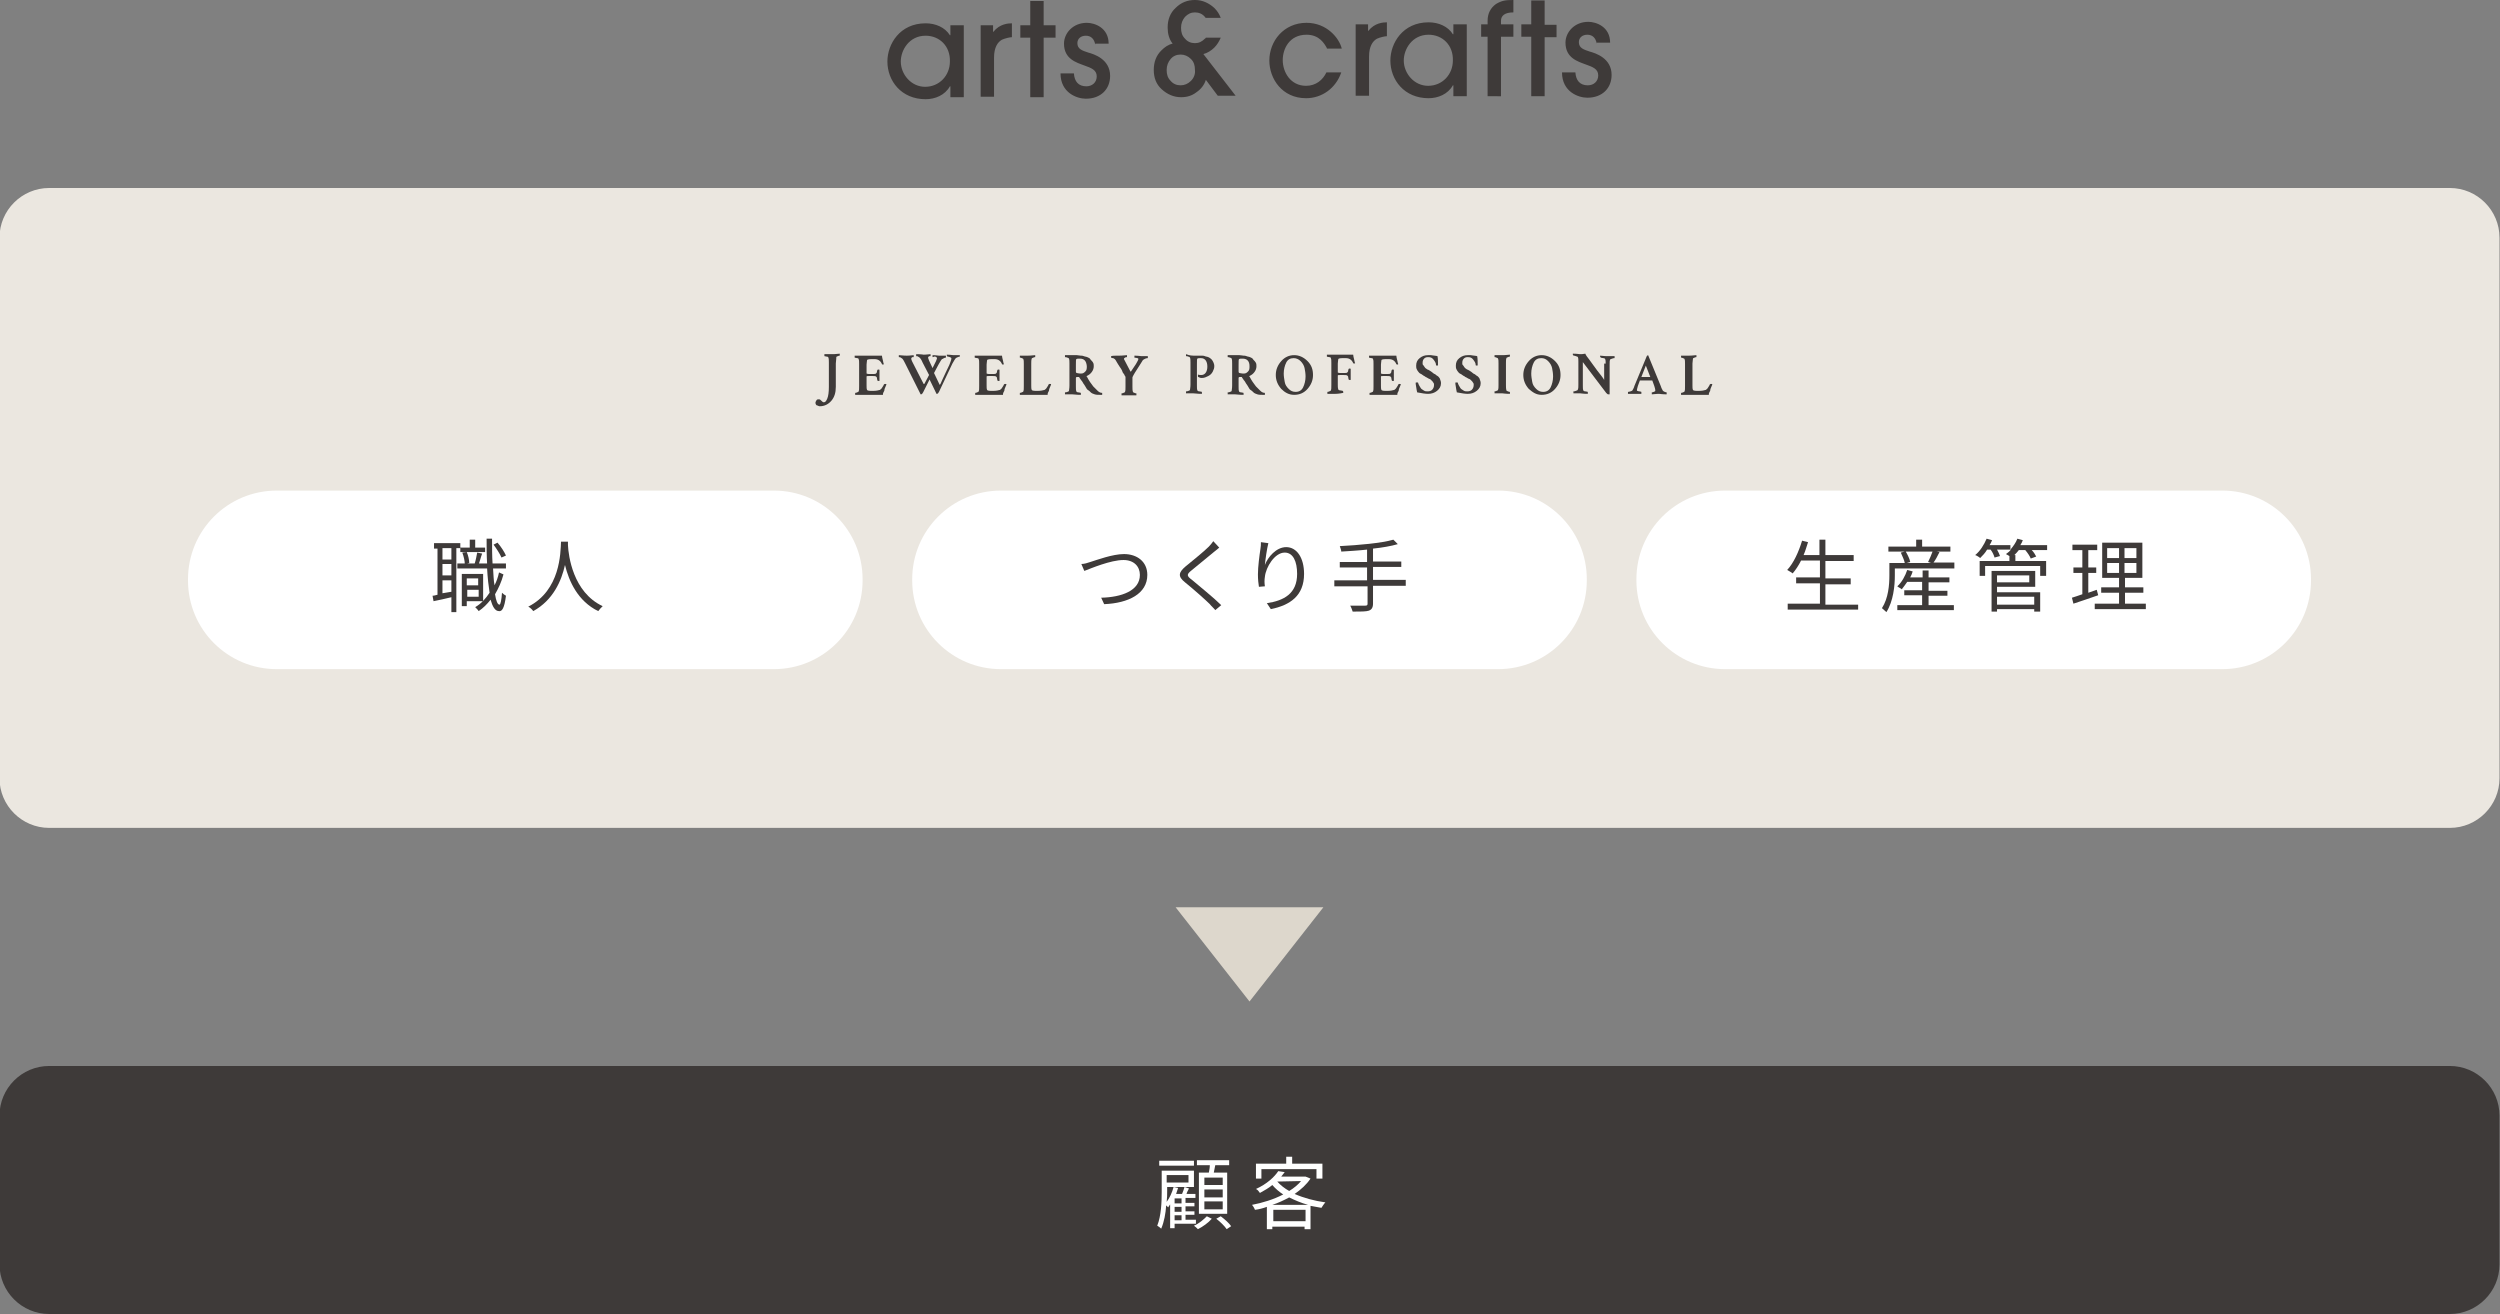
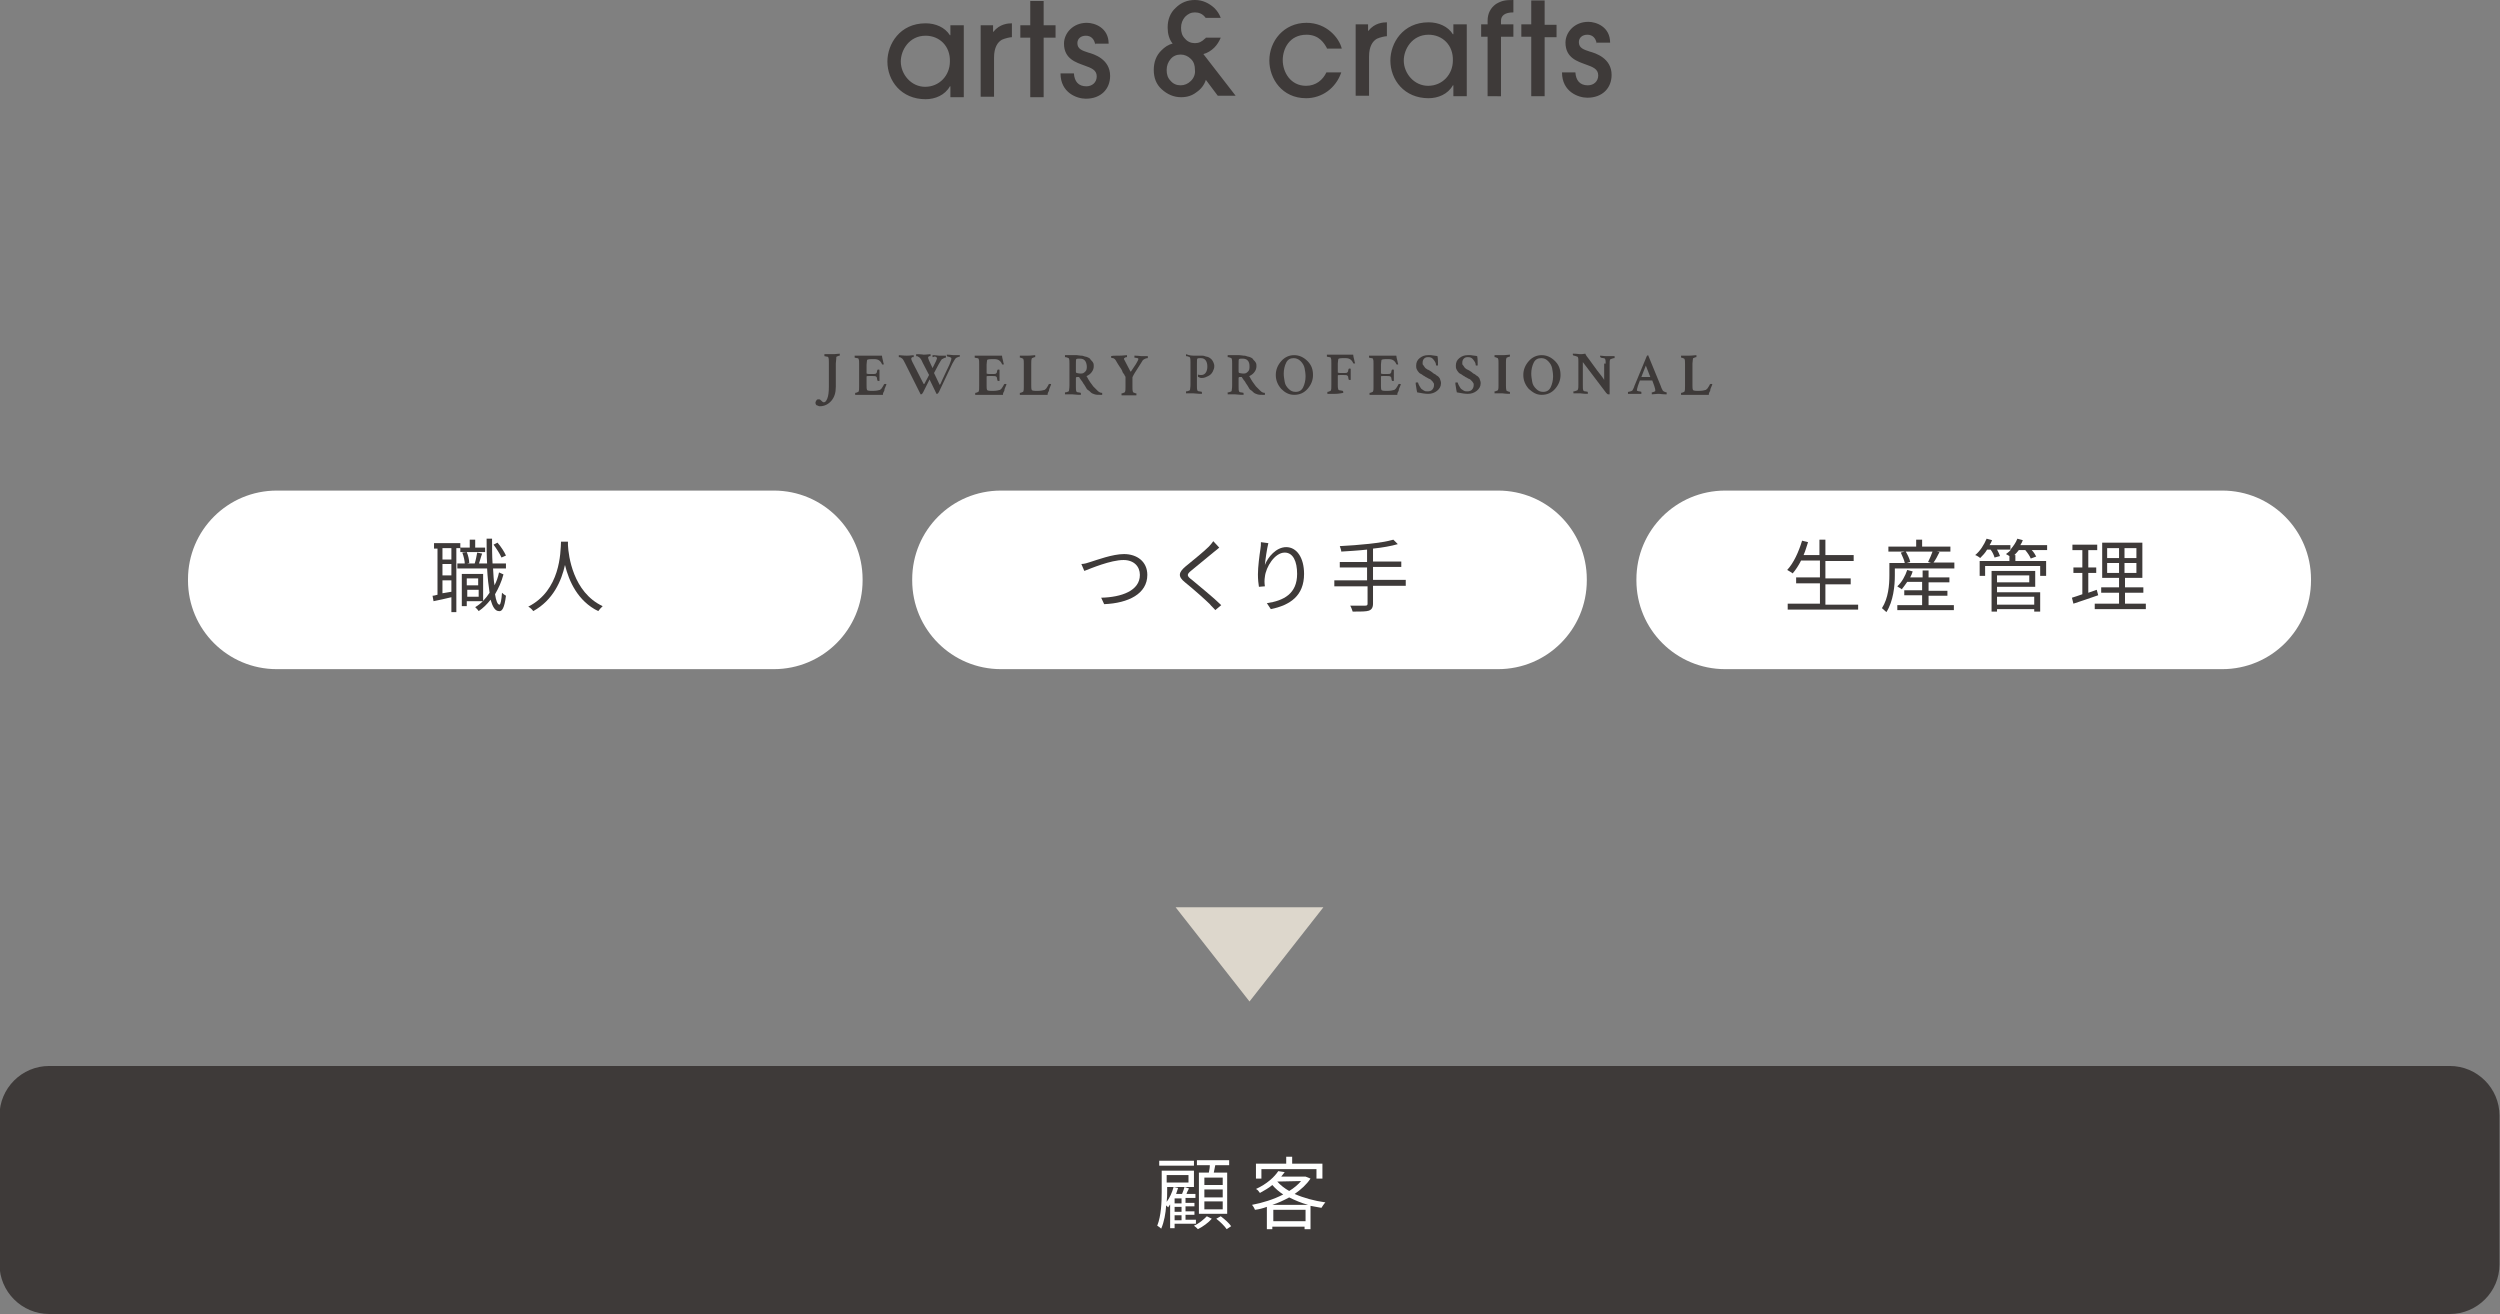
<svg xmlns="http://www.w3.org/2000/svg" version="1.1" id="レイヤー_1" x="0px" y="0px" width="504px" height="265px" viewBox="0 0 504 265" style="enable-background:new 0 0 504 265;" xml:space="preserve">
  <rect x="0" y="0" width="504" height="265" fill="#808080" stroke="none" />
  <style type="text/css">
	.st0{fill:#3E3A39;}
	.st1{fill:#FFFFFF;}
	.st2{fill:#DDD7CC;}
	.st3{fill:#EBE7E0;}
</style>
  <path class="st0" d="M493.9,264.9H9.9c-5.5,0-10-4.5-10-10v-30c0-5.5,4.5-10,10-10h484c5.5,0,10,4.5,10,10v30  C503.9,260.4,499.4,264.9,493.9,264.9z" />
  <g>
    <g>
      <path class="st1" d="M236.8,246.8v0.8h-0.9v-4.8c-0.1,0.2-0.3,0.4-0.4,0.6c-0.1-0.1-0.3-0.3-0.4-0.4c-0.1,1.6-0.4,3.3-1,4.7    c-0.2-0.2-0.6-0.5-0.8-0.6c0.8-2,0.9-4.8,0.9-6.8V236h6.5v3.3h-5.4v0.8c0,0.7,0,1.4-0.1,2.2c0.6-0.8,1.1-1.9,1.4-3l0.9,0.2    c-0.1,0.4-0.3,0.8-0.4,1.2h1.2c0.2-0.5,0.4-1,0.5-1.4l0.9,0.3c-0.2,0.4-0.4,0.7-0.5,1.1h1.8v0.8H239v1h1.8v0.7H239v1h1.8v0.7H239    v1h2.1v0.8H236.8z M240.7,235h-7v-1h7V235z M235.2,236.9v1.5h4.4v-1.5H235.2z M238.2,241.6h-1.4v1h1.4V241.6z M238.2,243.3h-1.4v1    h1.4V243.3z M238.2,245h-1.4v1h1.4V245z M244.3,245.7c-0.7,0.8-1.8,1.6-2.8,2.1c-0.2-0.2-0.5-0.5-0.8-0.7c1-0.4,2-1.3,2.6-1.9    L244.3,245.7z M243.7,236.4c0.1-0.5,0.2-1,0.2-1.5h-2.6v-1h6.5v1h-2.8c-0.1,0.5-0.2,1-0.3,1.5h2.7v8.3h-5.7v-8.3H243.7z     M246.5,237.4h-3.7v1.5h3.7V237.4z M246.5,239.8h-3.7v1.6h3.7V239.8z M246.5,242.2h-3.7v1.6h3.7V242.2z M246.1,245.2    c0.8,0.6,1.7,1.4,2.1,2l-0.9,0.6c-0.4-0.6-1.3-1.5-2.1-2.1L246.1,245.2z" />
      <path class="st1" d="M264.2,237.6c-0.8,1.2-1.9,2.2-3.2,3.1c1.8,0.8,4,1.4,6.2,1.7c-0.3,0.3-0.6,0.8-0.8,1.1    c-0.7-0.1-1.5-0.3-2.2-0.4v4.7h-1.2v-0.5h-6.5v0.5h-1.1v-4.5c-0.8,0.3-1.6,0.5-2.4,0.6c-0.1-0.3-0.4-0.8-0.6-1    c2.1-0.4,4.4-1.1,6.3-2.1c-0.8-0.5-1.6-1.2-2.2-1.9c-0.7,0.6-1.6,1.1-2.5,1.6c-0.2-0.3-0.5-0.7-0.8-0.8c2.2-1,3.7-2.4,4.5-3.6    l1.3,0.2c-0.2,0.3-0.5,0.6-0.7,0.9h4.7l0.2,0L264.2,237.6z M254.3,237.6h-1.1v-3h6.1v-1.4h1.2v1.4h6.1v3h-1.2v-1.9h-11.1V237.6z     M263.7,242.9c-1.4-0.4-2.6-0.9-3.8-1.5c-1.1,0.6-2.2,1.1-3.4,1.5H263.7z M263.2,246.2v-2.3h-6.5v2.3H263.2z M257.5,238.2    c0.6,0.7,1.5,1.4,2.4,1.9c1-0.6,1.8-1.3,2.4-2L257.5,238.2L257.5,238.2z" />
    </g>
  </g>
  <polygon class="st2" points="251.9,201.9 266.8,182.9 237,182.9 " />
-   <path class="st3" d="M493.9,166.9H9.9c-5.5,0-10-4.5-10-10v-109c0-5.5,4.5-10,10-10h484c5.5,0,10,4.5,10,10v109  C503.9,162.4,499.4,166.9,493.9,166.9z" />
  <path class="st1" d="M302,134.9H201.8c-9.9,0-17.9-8-17.9-17.9v-0.2c0-9.9,8-17.9,17.9-17.9H302c9.9,0,17.9,8,17.9,17.9v0.2  C319.9,126.9,311.9,134.9,302,134.9z" />
  <g>
    <g>
      <path class="st0" d="M219.8,113.3c1.3-0.4,4.5-1.6,6.8-1.6c2.6,0,4.7,1.5,4.7,4.2c0,3.8-3.8,5.7-8.7,5.9l-0.6-1.3    c4.1-0.1,7.8-1.4,7.8-4.6c0-1.7-1.2-3-3.3-3c-2.6,0-6.6,1.7-7.9,2.2l-0.6-1.4C218.6,113.7,219.2,113.5,219.8,113.3z" />
      <path class="st0" d="M245.8,110.4c-0.4,0.3-0.8,0.7-1.1,0.9c-1.1,0.9-3.4,2.8-4.5,3.7c-1,0.8-1,1.1,0.1,1.9    c1.4,1.2,4.4,3.6,5.9,5.1l-1.2,1c-0.3-0.4-0.8-0.8-1.1-1.2c-0.9-0.9-3.5-3.2-5-4.4c-1.5-1.2-1.3-2,0.1-3.2c1.2-1,3.6-2.9,4.7-4    c0.3-0.3,0.7-0.8,0.9-1.1L245.8,110.4z" />
      <path class="st0" d="M255.7,109.5c-0.3,1.2-0.6,3.3-0.7,4.4c0.6-1.6,2.3-3.6,4.3-3.6c2.1,0,3.6,2.1,3.6,5.4c0,4.4-2.8,6.3-6.7,7.1    l-0.8-1.2c3.4-0.5,6.1-1.9,6.1-5.9c0-2.5-0.8-4.3-2.5-4.3c-2,0-3.8,2.9-4,4.9c-0.1,0.6-0.1,1.2,0,1.9l-1.2,0.1    c-0.1-0.6-0.2-1.5-0.2-2.5c0-1.5,0.3-3.8,0.5-5.1c0.1-0.5,0.1-1,0.1-1.4L255.7,109.5z" />
      <path class="st0" d="M283.4,118.1h-6.6v3.6c0,0.8-0.3,1.2-0.8,1.4c-0.6,0.2-1.6,0.2-3.3,0.2c-0.1-0.3-0.3-0.9-0.5-1.2    c1.3,0,2.6,0,3,0c0.4,0,0.5-0.1,0.5-0.4v-3.5H269V117h6.6v-2.6h-5.5v-1.1h5.5v-2.5c-1.8,0.2-3.6,0.3-5.2,0.4    c0-0.3-0.2-0.8-0.3-1.1c3.8-0.2,8.4-0.6,10.8-1.3l0.9,0.9c-1.4,0.4-3.1,0.7-5,0.9v2.6h5.7v1.1h-5.7v2.6h6.6V118.1z" />
    </g>
  </g>
  <path class="st1" d="M156,134.9H55.8c-9.9,0-17.9-8-17.9-17.9v-0.2c0-9.9,8-17.9,17.9-17.9H156c9.9,0,17.9,8,17.9,17.9v0.2  C173.9,126.9,165.9,134.9,156,134.9z" />
  <g>
    <g>
      <path class="st0" d="M92,110.5v12.9h-1v-3c-1.3,0.3-2.5,0.6-3.6,0.8l-0.2-1.1c0.3,0,0.6-0.1,1-0.2v-9.3h-0.7v-1.1h5.3v0.9h1.9    v-1.6h1.1v1.6h2v0.9h-5v-0.8H92z M91,110.5h-1.8v2.3H91V110.5z M91,113.7h-1.8v2.3H91V113.7z M91,119.3V117h-1.8v2.6L91,119.3z     M101.5,115.8c-0.4,1.5-1,2.8-1.7,4c0.2,1.3,0.5,2.1,0.9,2.1c0.2,0,0.4-0.9,0.5-2.4c0.2,0.2,0.6,0.5,0.8,0.6    c-0.3,2.5-0.8,3.2-1.4,3.1c-0.8,0-1.3-0.9-1.7-2.3c-0.7,0.9-1.5,1.7-2.4,2.3c-0.1-0.2-0.5-0.6-0.7-0.8c1.2-0.7,2.1-1.7,2.9-2.9    c-0.2-1.3-0.4-3-0.5-4.9h-6v-1h6c-0.1-1.6-0.1-3.2-0.1-5h1.1c0,1.8,0,3.5,0.1,5h2.7v1h-2.6c0.1,1.3,0.1,2.4,0.3,3.4    c0.4-0.8,0.7-1.6,0.9-2.6L101.5,115.8z M94.1,121.2v1h-1v-6.5h4.3v5.5H94.1z M94.1,111.3c0.3,0.7,0.5,1.6,0.5,2.2l-0.9,0.2    c0-0.6-0.2-1.5-0.5-2.3L94.1,111.3z M94.1,116.6v1.4h2.3v-1.4H94.1z M96.5,120.3v-1.4h-2.3v1.4H96.5z M95.7,113.6    c0.2-0.6,0.4-1.6,0.5-2.2l1,0.2c-0.3,0.8-0.5,1.7-0.7,2.2L95.7,113.6z M101.1,112.4c-0.3-0.7-1-1.8-1.6-2.6l0.8-0.4    c0.7,0.8,1.4,1.9,1.7,2.6L101.1,112.4z" />
      <path class="st0" d="M114.5,109.2c0,0.2,0,0.5,0,0.7c0.1,2.1,1,9.5,7,12.3c-0.3,0.3-0.7,0.7-0.9,1c-4.1-2-5.9-6-6.7-9.3    c-0.7,3.2-2.4,7.1-6.4,9.3c-0.2-0.3-0.6-0.7-1-0.9c6.5-3.3,6.5-10.9,6.6-13.1H114.5z" />
    </g>
  </g>
  <path class="st1" d="M448,134.9H347.8c-9.9,0-17.9-8-17.9-17.9v-0.2c0-9.9,8-17.9,17.9-17.9H448c9.9,0,17.9,8,17.9,17.9v0.2  C465.9,126.9,457.9,134.9,448,134.9z" />
  <g>
    <g>
      <path class="st0" d="M374.6,121.7v1.2h-14.2v-1.2h6.5v-4.1h-4.8v-1.2h4.8V113h-3.8c-0.5,1-1.1,1.9-1.7,2.6    c-0.2-0.2-0.8-0.5-1.1-0.7c1.3-1.4,2.3-3.6,3-5.9l1.2,0.3c-0.3,0.9-0.5,1.7-0.9,2.6h3.2v-3.1h1.2v3.1h5.7v1.2h-5.7v3.5h5.1v1.2    h-5.1v4.1H374.6z" />
      <path class="st0" d="M394,113.5v1.1H382v1.4c0,2.1-0.3,5.2-1.7,7.4c-0.2-0.2-0.7-0.6-0.9-0.8c1.3-2,1.5-4.7,1.5-6.6v-2.5h3.1    c-0.1-0.6-0.5-1.4-0.8-2.1l0.8-0.2h-3.3v-1h5.6v-1.4h1.2v1.4h5.7v1h-2.8l0.6,0.1c-0.4,0.8-0.8,1.6-1.2,2.1H394z M388.7,122h5.2v1    h-11.4v-1h5v-2h-3.6v-1h3.6v-1.7h-3c-0.4,0.6-0.8,1.1-1.1,1.5c-0.2-0.2-0.7-0.4-0.9-0.6c0.9-0.8,1.6-2.1,2-3.3l1.1,0.3    c-0.1,0.4-0.3,0.8-0.5,1.2h2.5v-1.4h1.2v1.4h4.2v1h-4.2v1.7h3.8v1h-3.8V122z M384.2,111.2c0.4,0.7,0.8,1.5,0.9,2.1l-0.7,0.2h4.9    l-0.6-0.2c0.3-0.6,0.7-1.5,0.9-2.1H384.2z" />
      <path class="st0" d="M413.1,110.9h-3.5c0.4,0.4,0.7,0.9,0.9,1.3l-1.1,0.4c-0.2-0.5-0.6-1.1-1.1-1.7H407c-0.3,0.4-0.6,0.7-0.9,1    h0.2v1.2h6.2v3h-1.2v-2h-11.1v2h-1.1v-3h6v-1c-0.2-0.1-0.5-0.3-0.7-0.4c0.4-0.3,0.7-0.5,1-0.9h-2.8c0.3,0.5,0.5,1,0.6,1.3    l-1.1,0.3c-0.1-0.4-0.4-1.1-0.8-1.6h-0.7c-0.4,0.7-0.9,1.2-1.4,1.7c-0.2-0.2-0.7-0.5-1-0.6c1-0.8,1.8-2.1,2.3-3.3l1.1,0.3    c-0.1,0.3-0.3,0.7-0.5,1h4.2v0.9c0.6-0.7,1.1-1.4,1.4-2.2l1.1,0.3c-0.1,0.3-0.3,0.7-0.5,1h5.4V110.9z M402.6,119.4h8.7v3.9h-1.2    v-0.5h-7.5v0.5h-1.1v-8.2h8.8v3.2h-7.7V119.4z M402.6,116v1.4h6.5V116H402.6z M402.6,120.3v1.6h7.5v-1.6H402.6z" />
      <path class="st0" d="M423,120c-1.7,0.6-3.5,1.2-5,1.7l-0.3-1.2c0.6-0.2,1.3-0.4,2.1-0.7v-4.3h-1.8v-1.1h1.8v-3.5h-2v-1.1h5v1.1    h-1.8v3.5h1.6v1.1h-1.6v4l1.7-0.6L423,120z M432.6,121.7v1.1h-10.3v-1.1h4.9v-2.2h-3.6v-1.1h3.6v-1.9h-3.4v-7.1h8.1v7.1h-3.5v1.9    h3.7v1.1h-3.7v2.2H432.6z M424.8,112.5h2.4v-2h-2.4V112.5z M424.8,115.5h2.4v-2h-2.4V115.5z M430.7,110.5h-2.4v2h2.4V110.5z     M430.7,113.5h-2.4v2h2.4V113.5z" />
    </g>
  </g>
  <g>
    <g>
      <path class="st0" d="M168.5,73.3v4.7c0,1.2-0.3,2.1-0.9,2.8s-1.4,1.1-2.3,1.1c-0.1,0-0.2,0-0.4-0.1s-0.2-0.1-0.3-0.1    c-0.1-0.1-0.2-0.3-0.2-0.5c0-0.2,0.1-0.3,0.2-0.5s0.3-0.2,0.5-0.2c0.2,0,0.3,0.1,0.5,0.3s0.3,0.3,0.5,0.3c0.3,0,0.5-0.3,0.7-0.8    s0.3-1.3,0.3-2.3v-4.9c0-0.4,0-0.8-0.1-1c0-0.1-0.1-0.2-0.3-0.2s-0.3-0.1-0.5-0.1c0,0,0-0.1,0-0.2c0-0.1,0-0.2,0-0.2    c0.1,0,0.3,0,0.5,0s0.4,0,0.6,0s0.3,0,0.5,0c0.1,0,0.6,0,1.5-0.1c0,0.1,0,0.1,0,0.2c0,0.1,0,0.2,0,0.2c-0.1,0-0.2,0-0.4,0.1    s-0.3,0.1-0.3,0.2C168.6,72.6,168.5,72.9,168.5,73.3z" />
      <path class="st0" d="M174,71.7c0.3,0,0.9,0,1.8,0s1.5,0,2,0c0,0.2,0.1,0.6,0.2,1s0.1,0.6,0.2,0.7c0,0-0.1,0.1-0.2,0.1    c-0.1,0-0.1,0-0.2-0.1c-0.3-0.7-0.8-1-1.5-1h-0.6c-0.6,0-0.9,0.1-0.9,0.2c0,0.2-0.1,0.5-0.1,0.9v1.8c0,0,0.2,0.1,0.5,0.1h0.6    c0,0,0,0,0,0c0.5,0,0.7,0,0.8-0.1s0.2-0.2,0.2-0.4c0-0.1,0-0.2,0.1-0.3c0-0.1,0.1-0.1,0.2-0.1c0.1,0,0.2,0,0.2,0.1v2.2    c0,0-0.1,0-0.2,0c-0.1,0-0.2,0-0.2-0.1c-0.1-0.2-0.1-0.4-0.1-0.5s-0.1-0.2-0.1-0.2s0,0-0.1-0.1c-0.1-0.1-0.5-0.1-1.1-0.1    c-0.6,0-0.8,0-0.8,0.1v1.8c0,0.4,0,0.7,0.1,0.9c0,0.1,0.3,0.2,0.8,0.2h0.4c0.6,0,1.1-0.1,1.4-0.2c0.1-0.1,0.3-0.2,0.4-0.4    s0.3-0.4,0.4-0.7c0,0,0.1-0.1,0.2-0.1c0.2,0,0.3,0,0.3,0.1c0,0.1-0.1,0.2-0.2,0.5s-0.2,0.4-0.2,0.6s-0.1,0.3-0.2,0.5    s-0.1,0.3-0.1,0.5c-0.3,0-1,0-1.9,0s-1.7,0-2.1,0l-1.6,0c0,0,0-0.1,0-0.2c0-0.1,0-0.2,0-0.2c0.1,0,0.2,0,0.4-0.1s0.3-0.1,0.3-0.2    c0.1-0.2,0.1-0.5,0.1-1.1v-4.4c0-0.5,0-0.8-0.1-1c0-0.1-0.1-0.2-0.3-0.2s-0.4-0.1-0.5-0.1c0,0,0-0.1,0-0.2c0-0.1,0-0.2,0-0.2    C173,71.7,173.5,71.7,174,71.7z" />
      <path class="st0" d="M182.8,71.7c0.1,0,0.6,0,1.4-0.1c0,0,0,0.1,0,0.2s0,0.2,0,0.2c-0.1,0-0.1,0-0.2,0s-0.2,0-0.2,0.1    s-0.1,0.1-0.1,0.2c0,0.1,0.1,0.4,0.2,0.6l2.3,4.5c0,0,0.1,0,0.1,0s0.1,0,0.1-0.1l0.9-1.7l-1.3-2.5c-0.2-0.5-0.4-0.8-0.6-1    c-0.1-0.1-0.2-0.1-0.3-0.2s-0.3-0.1-0.4-0.1c0,0,0-0.1,0-0.2c0-0.1,0-0.2,0-0.2c1,0,1.5,0.1,1.5,0.1c0.1,0,0.5,0,1.4-0.1    c0,0,0,0.1,0,0.2s0,0.2,0,0.2c-0.1,0-0.1,0-0.2,0s-0.2,0.1-0.2,0.1s-0.1,0.1-0.1,0.2c0,0.1,0.1,0.3,0.2,0.6l0.7,1.5l0.7-1.4    c0.1-0.3,0.2-0.5,0.2-0.6c0-0.1-0.1-0.2-0.3-0.3S188.2,72,188,72c0,0,0-0.1,0-0.2s0-0.2,0-0.2c0.7,0,1.1,0.1,1.3,0.1    c0.2,0,0.3,0,0.5,0s0.3,0,0.5,0s0.3,0,0.4,0c0,0,0,0.1,0,0.2s0,0.2,0,0.2c-0.1,0-0.2,0-0.4,0.1s-0.3,0.2-0.4,0.2    c-0.2,0.2-0.4,0.6-0.7,1.1l-0.9,1.7l1.1,2.3c0,0.1,0.1,0.1,0.2-0.1c0.2-0.4,0.5-1.2,1.1-2.4s0.9-1.9,0.9-2    c0.1-0.3,0.2-0.5,0.2-0.7s-0.1-0.2-0.3-0.3s-0.3-0.1-0.5-0.1c0,0,0-0.1-0.1-0.2s0-0.2,0-0.2c0.7,0,1.1,0.1,1.3,0.1s0.3,0,0.5,0    s0.3,0,0.4,0s0.3,0,0.4,0c0,0.1,0,0.1,0,0.2c0,0.1,0,0.1,0,0.1c-0.1,0-0.2,0-0.4,0.1s-0.3,0.1-0.4,0.2c-0.2,0.2-0.4,0.6-0.7,1.1    l-2.7,5.7c-0.1,0.1-0.1,0.2-0.2,0.3s-0.2,0.1-0.2,0.1c0,0-0.1,0-0.1,0l-1.4-2.9l-1.3,2.6c-0.1,0.1-0.1,0.2-0.2,0.3    s-0.2,0.1-0.2,0.1c0,0-0.1,0-0.1,0l-3.1-6.2c-0.2-0.4-0.4-0.8-0.6-1c-0.1-0.1-0.2-0.1-0.3-0.2s-0.3-0.1-0.4-0.1c0,0,0-0.1,0-0.2    c0-0.1,0-0.2,0-0.2C182.2,71.7,182.7,71.7,182.8,71.7z" />
      <path class="st0" d="M198.2,71.7c0.3,0,0.9,0,1.8,0s1.5,0,2,0c0,0.2,0.1,0.6,0.2,1s0.1,0.6,0.2,0.7c0,0-0.1,0.1-0.2,0.1    c-0.1,0-0.1,0-0.2-0.1c-0.3-0.7-0.8-1-1.5-1h-0.6c-0.6,0-0.9,0.1-0.9,0.2c0,0.2-0.1,0.5-0.1,0.9v1.8c0,0,0.2,0.1,0.5,0.1h0.6    c0,0,0,0,0,0c0.5,0,0.7,0,0.8-0.1s0.2-0.2,0.2-0.4c0-0.1,0-0.2,0.1-0.3c0-0.1,0.1-0.1,0.2-0.1c0.1,0,0.2,0,0.2,0.1v2.2    c0,0-0.1,0-0.2,0c-0.1,0-0.2,0-0.2-0.1c-0.1-0.2-0.1-0.4-0.1-0.5s-0.1-0.2-0.1-0.2s0,0-0.1-0.1c-0.1-0.1-0.5-0.1-1.1-0.1    c-0.6,0-0.8,0-0.8,0.1v1.8c0,0.4,0,0.7,0.1,0.9c0,0.1,0.3,0.2,0.8,0.2h0.4c0.6,0,1.1-0.1,1.4-0.2c0.1-0.1,0.3-0.2,0.4-0.4    s0.3-0.4,0.4-0.7c0,0,0.1-0.1,0.2-0.1c0.2,0,0.3,0,0.3,0.1c0,0.1-0.1,0.2-0.2,0.5s-0.2,0.4-0.2,0.6s-0.1,0.3-0.2,0.5    s-0.1,0.3-0.1,0.5c-0.3,0-1,0-1.9,0s-1.7,0-2.1,0l-1.6,0c0,0,0-0.1,0-0.2c0-0.1,0-0.2,0-0.2c0.1,0,0.2,0,0.4-0.1s0.3-0.1,0.3-0.2    c0.1-0.2,0.1-0.5,0.1-1.1v-4.4c0-0.5,0-0.8-0.1-1c0-0.1-0.1-0.2-0.3-0.2s-0.4-0.1-0.5-0.1c0,0,0-0.1,0-0.2c0-0.1,0-0.2,0-0.2    C197.1,71.7,197.7,71.7,198.2,71.7z" />
      <path class="st0" d="M207.9,73.3v4.4c0,0.4,0,0.7,0.1,0.9c0,0.1,0.3,0.2,0.8,0.2h0.4c0.6,0,1.1-0.1,1.4-0.2    c0.1-0.1,0.3-0.2,0.4-0.4s0.3-0.4,0.4-0.7c0,0,0.1-0.1,0.2-0.1c0.2,0,0.3,0,0.3,0.1c0,0.1-0.1,0.2-0.2,0.5s-0.2,0.4-0.2,0.6    s-0.1,0.3-0.2,0.5s-0.1,0.3-0.1,0.5c-0.3,0-1,0-1.9,0s-1.7,0-2.1,0l-1.6,0c0,0,0-0.1,0-0.2c0-0.1,0-0.2,0-0.2c0.1,0,0.2,0,0.4-0.1    s0.3-0.1,0.3-0.2c0.1-0.2,0.1-0.5,0.1-1.1v-4.4c0-0.5,0-0.8-0.1-1c0-0.1-0.1-0.1-0.3-0.2s-0.3-0.1-0.4-0.1c0,0,0-0.1,0-0.2    c0-0.1,0-0.2,0-0.2c0,0,0.3,0,0.7,0s0.7,0,0.9,0c0.1,0,0.6,0,1.5-0.1c0,0.1,0,0.1,0,0.2c0,0.1,0,0.2,0,0.2c-0.1,0-0.2,0-0.4,0.1    s-0.3,0.1-0.3,0.2C207.9,72.6,207.9,72.9,207.9,73.3z" />
      <path class="st0" d="M217.9,71.7c0.2,0,0.4,0,0.6,0.1s0.5,0.1,0.7,0.2s0.5,0.2,0.6,0.4s0.3,0.3,0.5,0.6s0.2,0.5,0.2,0.8    c0,0.4-0.1,0.8-0.4,1.2s-0.6,0.6-1,0.8c-0.1,0-0.1,0.1,0,0.1c0.4,0.8,0.9,1.5,1.3,2c0.3,0.3,0.6,0.6,0.9,0.9s0.6,0.4,0.9,0.4    c0,0,0,0.1,0,0.2s0,0.1,0,0.2c-0.1,0-0.2,0-0.4,0c-0.4,0-0.8,0-1.1-0.1s-0.6-0.2-0.8-0.4s-0.4-0.4-0.6-0.5s-0.3-0.4-0.5-0.7    c-0.1-0.2-0.2-0.3-0.4-0.6s-0.2-0.4-0.3-0.5s-0.2-0.2-0.3-0.4s-0.2-0.2-0.2-0.3s-0.1-0.1-0.2-0.1c0,0-0.1,0-0.3,0    c-0.1,0-0.2,0.1-0.2,0.2v1.7c0,0.5,0,0.8,0.1,1c0,0.1,0.2,0.2,0.4,0.2s0.4,0.1,0.5,0.1c0,0,0,0.1,0,0.2c0,0.1,0,0.2,0,0.2    c-0.9,0-1.4-0.1-1.7-0.1c-0.2,0-0.4,0-0.7,0s-0.5,0-0.6,0l-0.2,0c0,0,0-0.1,0-0.2c0-0.1,0-0.2,0-0.2c0.1,0,0.3,0,0.5-0.1    s0.3-0.1,0.3-0.2c0-0.1,0.1-0.5,0.1-1.1v-4.4c0-0.4,0-0.8-0.1-1c0-0.1-0.1-0.1-0.3-0.2s-0.4-0.1-0.5-0.1c0,0,0-0.1,0-0.2    s0-0.2,0-0.2c0.8,0,1.3,0,1.6,0c0.2,0,0.5,0,0.8,0S217.6,71.7,217.9,71.7z M217.7,72.3c-0.3,0-0.6,0-0.7,0.1    c-0.1,0-0.1,0.4-0.1,1.2v1.3c0,0.2,0.1,0.3,0.2,0.3s0.3,0.1,0.6,0.1h0.3c0.3,0,0.5-0.1,0.8-0.4s0.3-0.6,0.3-1.1    C219,72.8,218.6,72.3,217.7,72.3z" />
      <path class="st0" d="M225.6,71.7c0.1,0,0.7,0,1.6-0.1c0,0,0,0.1,0,0.2s0,0.2,0,0.2c-0.1,0-0.3,0-0.4,0.1s-0.2,0.1-0.2,0.2    c0,0.1,0,0.2,0.1,0.3l1.2,2.3c0,0,0.1,0,0.1,0c0.3-0.5,0.7-1,1-1.5s0.5-0.9,0.5-1c0-0.1-0.1-0.2-0.2-0.2s-0.3-0.1-0.6-0.1    c0,0,0-0.1,0-0.2s0-0.2,0-0.2c0.8,0,1.3,0.1,1.4,0.1c0.2,0,0.3,0,0.5,0s0.3,0,0.4,0s0.3,0,0.4,0c0,0.1,0,0.1,0,0.2    c0,0.1,0,0.2,0,0.2c-0.1,0-0.3,0-0.5,0.1s-0.4,0.2-0.5,0.3c-0.2,0.3-0.6,1-1.2,1.9s-0.9,1.5-0.9,1.6v1.8c0,0.5,0,0.8,0.1,1.1    c0,0.1,0.1,0.1,0.3,0.2s0.3,0.1,0.4,0.1c0,0,0,0.1,0,0.2c0,0.1,0,0.1,0,0.2c-0.1,0-0.2,0-0.4,0s-0.4,0-0.5,0s-0.3,0-0.5,0    c-0.2,0-0.5,0-0.9,0s-0.6,0-0.7,0c0,0,0-0.1,0-0.2c0-0.1,0-0.2,0-0.2c0.1,0,0.2,0,0.4-0.1s0.3-0.1,0.3-0.2c0.1-0.2,0.1-0.6,0.1-1    V76c0,0,0-0.1-0.1-0.2s-0.1-0.3-0.3-0.5s-0.2-0.4-0.3-0.6s-0.2-0.4-0.5-0.8s-0.4-0.7-0.5-0.8c-0.2-0.4-0.4-0.7-0.6-0.8    c-0.1-0.1-0.2-0.1-0.3-0.1s-0.3-0.1-0.3-0.1c0,0,0,0,0-0.1s0-0.1,0-0.2C224.3,71.7,224.8,71.7,225.6,71.7z" />
      <path class="st0" d="M240.6,71.7c0.2,0,0.5,0,0.8,0s0.6,0,0.8,0s0.5,0,0.7,0.1s0.5,0.1,0.7,0.2s0.4,0.2,0.6,0.4s0.3,0.4,0.4,0.6    s0.2,0.5,0.2,0.8c0,0.4-0.1,0.7-0.3,1.1s-0.5,0.7-0.9,0.9s-0.8,0.4-1.3,0.4c-0.2,0-0.3,0-0.5-0.1s-0.3-0.1-0.3-0.2    c0,0,0-0.1,0-0.1s0-0.1,0-0.2s0-0.1,0-0.1c0.2,0.1,0.4,0.1,0.7,0.1c0.4,0,0.7-0.2,0.9-0.5s0.3-0.7,0.3-1.2c0-0.5-0.1-0.9-0.3-1.2    s-0.5-0.5-1-0.5c-0.3,0-0.6,0-0.7,0.1c-0.1,0-0.1,0.5-0.1,1.2v4.2c0,0.5,0,0.8,0.1,1c0,0.1,0.2,0.2,0.4,0.2s0.4,0.1,0.5,0.1    c0,0,0,0.1,0,0.2c0,0.1,0,0.2,0,0.2c-0.9,0-1.4-0.1-1.7-0.1c-0.2,0-0.4,0-0.7,0s-0.5,0-0.6,0l-0.2,0c0,0,0-0.1,0-0.2    c0-0.1,0-0.2,0-0.2c0.1,0,0.3,0,0.5-0.1s0.3-0.1,0.3-0.2c0-0.1,0.1-0.5,0.1-1.1v-4.4c0-0.4,0-0.8-0.1-1c0-0.1-0.1-0.1-0.3-0.2    s-0.4-0.1-0.5-0.1c0,0,0-0.1,0-0.2s0-0.2,0-0.2C239.9,71.7,240.4,71.7,240.6,71.7z" />
      <path class="st0" d="M250.7,71.7c0.2,0,0.4,0,0.6,0.1s0.5,0.1,0.7,0.2s0.5,0.2,0.6,0.4s0.3,0.3,0.5,0.6s0.2,0.5,0.2,0.8    c0,0.4-0.1,0.8-0.4,1.2s-0.6,0.6-1,0.8c-0.1,0-0.1,0.1,0,0.1c0.4,0.8,0.9,1.5,1.3,2c0.3,0.3,0.6,0.6,0.9,0.9s0.6,0.4,0.9,0.4    c0,0,0,0.1,0,0.2s0,0.1,0,0.2c-0.1,0-0.2,0-0.4,0c-0.4,0-0.8,0-1.1-0.1s-0.6-0.2-0.8-0.4s-0.4-0.4-0.6-0.5s-0.3-0.4-0.5-0.7    c-0.1-0.2-0.2-0.3-0.4-0.6s-0.2-0.4-0.3-0.5s-0.2-0.2-0.3-0.4s-0.2-0.2-0.2-0.3s-0.1-0.1-0.2-0.1c0,0-0.1,0-0.3,0    c-0.1,0-0.2,0.1-0.2,0.2v1.7c0,0.5,0,0.8,0.1,1c0,0.1,0.2,0.2,0.4,0.2s0.4,0.1,0.5,0.1c0,0,0,0.1,0,0.2c0,0.1,0,0.2,0,0.2    c-0.9,0-1.4-0.1-1.7-0.1c-0.2,0-0.4,0-0.7,0s-0.5,0-0.6,0l-0.2,0c0,0,0-0.1,0-0.2c0-0.1,0-0.2,0-0.2c0.1,0,0.3,0,0.5-0.1    s0.3-0.1,0.3-0.2c0-0.1,0.1-0.5,0.1-1.1v-4.4c0-0.4,0-0.8-0.1-1c0-0.1-0.1-0.1-0.3-0.2s-0.4-0.1-0.5-0.1c0,0,0-0.1,0-0.2    s0-0.2,0-0.2c0.8,0,1.3,0,1.6,0c0.2,0,0.5,0,0.8,0S250.5,71.7,250.7,71.7z M250.5,72.3c-0.3,0-0.6,0-0.7,0.1    c-0.1,0-0.1,0.4-0.1,1.2v1.3c0,0.2,0.1,0.3,0.2,0.3s0.3,0.1,0.6,0.1h0.3c0.3,0,0.5-0.1,0.8-0.4s0.3-0.6,0.3-1.1    C251.9,72.8,251.4,72.3,250.5,72.3z" />
      <path class="st0" d="M258.3,78.4c-0.7-0.8-1.1-1.7-1.1-2.8s0.4-2,1.1-2.8s1.6-1.2,2.6-1.2s1.9,0.4,2.7,1.2s1.1,1.7,1.1,2.8    s-0.4,2-1.1,2.8s-1.6,1.2-2.7,1.2S259,79.1,258.3,78.4z M260.8,72.2c-0.7,0-1.2,0.3-1.5,0.9s-0.5,1.4-0.5,2.2    c0,0.6,0.1,1.1,0.2,1.7s0.4,1,0.8,1.4s0.8,0.6,1.4,0.6c0.7,0,1.2-0.3,1.5-0.9s0.5-1.4,0.5-2.2c0-0.6-0.1-1.2-0.2-1.7    s-0.4-1-0.8-1.4S261.3,72.2,260.8,72.2z" />
      <path class="st0" d="M269.2,79.4c-0.2,0-0.5,0-0.8,0s-0.5,0-0.6,0l-0.2,0c0,0,0-0.1,0-0.2c0-0.1,0-0.2,0-0.2c0.1,0,0.2,0,0.4-0.1    s0.3-0.1,0.3-0.2c0.1-0.2,0.1-0.5,0.1-1.1v-4.4c0-0.5,0-0.8-0.1-1c0-0.1-0.1-0.2-0.3-0.2s-0.4-0.1-0.5-0.1c0,0,0-0.1,0-0.2    c0-0.1,0-0.2,0-0.2c0.5,0,1,0,1.5,0c0.4,0,1,0,1.9,0s1.5,0,1.9,0c0,0.2,0.1,0.6,0.2,1s0.1,0.6,0.2,0.7c0,0-0.1,0.1-0.2,0.1    c-0.1,0-0.1,0-0.2-0.1c-0.3-0.7-0.8-1-1.5-1h-0.6c-0.6,0-0.9,0.1-0.9,0.2c0,0.2-0.1,0.5-0.1,0.9v1.8c0,0,0.2,0.1,0.5,0.1h0.6    c0,0,0,0,0,0c0.5,0,0.7,0,0.8-0.1s0.2-0.2,0.2-0.4c0-0.1,0-0.2,0.1-0.3c0-0.1,0.1-0.1,0.2-0.1c0.1,0,0.2,0,0.2,0.1v2.2    c0,0-0.1,0-0.2,0c-0.1,0-0.2,0-0.2-0.1c-0.1-0.2-0.1-0.4-0.1-0.5s-0.1-0.2-0.1-0.2s0,0-0.1-0.1c-0.1-0.1-0.5-0.1-1.1-0.1    c-0.6,0-0.8,0-0.8,0.1v1.8c0,0.4,0,0.7,0.1,1c0,0.1,0.2,0.2,0.4,0.2s0.4,0.1,0.5,0.1c0,0,0.1,0.1,0.1,0.2c0,0.1,0,0.2,0,0.2    C269.9,79.4,269.3,79.4,269.2,79.4z" />
      <path class="st0" d="M277.7,71.7c0.3,0,0.9,0,1.8,0s1.5,0,2,0c0,0.2,0.1,0.6,0.2,1s0.1,0.6,0.2,0.7c0,0-0.1,0.1-0.2,0.1    c-0.1,0-0.1,0-0.2-0.1c-0.3-0.7-0.8-1-1.5-1h-0.6c-0.6,0-0.9,0.1-0.9,0.2c0,0.2-0.1,0.5-0.1,0.9v1.8c0,0,0.2,0.1,0.5,0.1h0.6    c0,0,0,0,0,0c0.5,0,0.7,0,0.8-0.1s0.2-0.2,0.2-0.4c0-0.1,0-0.2,0.1-0.3c0-0.1,0.1-0.1,0.2-0.1c0.1,0,0.2,0,0.2,0.1v2.2    c0,0-0.1,0-0.2,0c-0.1,0-0.2,0-0.2-0.1c-0.1-0.2-0.1-0.4-0.1-0.5s-0.1-0.2-0.1-0.2s0,0-0.1-0.1c-0.1-0.1-0.5-0.1-1.1-0.1    c-0.6,0-0.8,0-0.8,0.1v1.8c0,0.4,0,0.7,0.1,0.9c0,0.1,0.3,0.2,0.8,0.2h0.4c0.6,0,1.1-0.1,1.4-0.2c0.1-0.1,0.3-0.2,0.4-0.4    s0.3-0.4,0.4-0.7c0,0,0.1-0.1,0.2-0.1c0.2,0,0.3,0,0.3,0.1c0,0.1-0.1,0.2-0.2,0.5s-0.2,0.4-0.2,0.6s-0.1,0.3-0.2,0.5    s-0.1,0.3-0.1,0.5c-0.3,0-1,0-1.9,0s-1.7,0-2.1,0l-1.6,0c0,0,0-0.1,0-0.2c0-0.1,0-0.2,0-0.2c0.1,0,0.2,0,0.4-0.1s0.3-0.1,0.3-0.2    c0.1-0.2,0.1-0.5,0.1-1.1v-4.4c0-0.5,0-0.8-0.1-1c0-0.1-0.1-0.2-0.3-0.2s-0.4-0.1-0.5-0.1c0,0,0-0.1,0-0.2c0-0.1,0-0.2,0-0.2    C276.7,71.7,277.2,71.7,277.7,71.7z" />
      <path class="st0" d="M285.5,73.7c0-0.6,0.2-1.1,0.7-1.5s1-0.6,1.7-0.6c0.2,0,0.4,0,0.6,0s0.4,0.1,0.7,0.1s0.5,0.1,0.6,0.1    c0.1,0.5,0.1,1.1,0.1,1.8c0,0.1-0.1,0.1-0.1,0.1c-0.2,0-0.3,0-0.3-0.1c0-0.4-0.2-0.7-0.5-1.1s-0.6-0.5-1.1-0.5    c-0.4,0-0.6,0.1-0.8,0.3s-0.3,0.5-0.3,0.8c0,0.1,0,0.2,0,0.3s0.1,0.2,0.2,0.3s0.1,0.2,0.2,0.3s0.1,0.2,0.3,0.3s0.2,0.2,0.3,0.2    s0.2,0.1,0.4,0.2s0.3,0.2,0.3,0.2c0,0,0.2,0.1,0.4,0.3s0.4,0.2,0.5,0.3s0.2,0.2,0.4,0.3s0.3,0.3,0.4,0.4s0.1,0.3,0.2,0.5    s0.1,0.4,0.1,0.6c0,0.6-0.3,1.1-0.8,1.5s-1.1,0.6-1.8,0.6c-0.5,0-1.2-0.1-2.2-0.3c-0.1-0.3-0.1-0.6-0.2-1.1s-0.1-0.7-0.1-0.8    c0-0.1,0.1-0.1,0.2-0.1c0.2,0,0.3,0,0.3,0.1c0,0.1,0.1,0.3,0.2,0.5s0.2,0.3,0.3,0.5s0.3,0.3,0.6,0.5s0.5,0.2,0.8,0.2    c0.4,0,0.7-0.1,0.9-0.3s0.4-0.5,0.4-1c0-0.1,0-0.3-0.1-0.4s-0.1-0.2-0.2-0.3s-0.2-0.2-0.3-0.3s-0.2-0.2-0.3-0.2s-0.2-0.1-0.4-0.2    s-0.3-0.2-0.4-0.2c0,0-0.1-0.1-0.1-0.1c-0.2-0.1-0.4-0.2-0.5-0.3s-0.3-0.2-0.5-0.3s-0.3-0.3-0.4-0.4s-0.2-0.3-0.3-0.5    S285.5,73.9,285.5,73.7z" />
      <path class="st0" d="M293.5,73.7c0-0.6,0.2-1.1,0.7-1.5s1-0.6,1.7-0.6c0.2,0,0.4,0,0.6,0s0.4,0.1,0.7,0.1s0.5,0.1,0.6,0.1    c0.1,0.5,0.1,1.1,0.1,1.8c0,0.1-0.1,0.1-0.1,0.1c-0.2,0-0.3,0-0.3-0.1c0-0.4-0.2-0.7-0.5-1.1s-0.6-0.5-1.1-0.5    c-0.4,0-0.6,0.1-0.8,0.3s-0.3,0.5-0.3,0.8c0,0.1,0,0.2,0,0.3s0.1,0.2,0.2,0.3s0.1,0.2,0.2,0.3s0.1,0.2,0.3,0.3s0.2,0.2,0.3,0.2    s0.2,0.1,0.4,0.2s0.3,0.2,0.3,0.2c0,0,0.2,0.1,0.4,0.3s0.4,0.2,0.5,0.3s0.2,0.2,0.4,0.3s0.3,0.3,0.4,0.4s0.1,0.3,0.2,0.5    s0.1,0.4,0.1,0.6c0,0.6-0.3,1.1-0.8,1.5s-1.1,0.6-1.8,0.6c-0.5,0-1.2-0.1-2.2-0.3c-0.1-0.3-0.1-0.6-0.2-1.1s-0.1-0.7-0.1-0.8    c0-0.1,0.1-0.1,0.2-0.1c0.2,0,0.3,0,0.3,0.1c0,0.1,0.1,0.3,0.2,0.5s0.2,0.3,0.3,0.5s0.3,0.3,0.6,0.5s0.5,0.2,0.8,0.2    c0.4,0,0.7-0.1,0.9-0.3s0.4-0.5,0.4-1c0-0.1,0-0.3-0.1-0.4s-0.1-0.2-0.2-0.3s-0.2-0.2-0.3-0.3s-0.2-0.2-0.3-0.2s-0.2-0.1-0.4-0.2    s-0.3-0.2-0.4-0.2c0,0-0.1-0.1-0.1-0.1c-0.2-0.1-0.4-0.2-0.5-0.3s-0.3-0.2-0.5-0.3s-0.3-0.3-0.4-0.4s-0.2-0.3-0.3-0.5    S293.5,73.9,293.5,73.7z" />
      <path class="st0" d="M302.1,73.3c0-0.5,0-0.8-0.1-1c0-0.1-0.1-0.1-0.3-0.2s-0.3-0.1-0.4-0.1c0,0,0-0.1,0-0.2c0-0.1,0-0.2,0-0.2    c0,0,0.3,0,0.7,0s0.7,0,0.9,0c0.1,0,0.6,0,1.5-0.1c0,0.1,0,0.1,0,0.2c0,0.1,0,0.2,0,0.2c-0.1,0-0.2,0-0.4,0.1s-0.3,0.1-0.3,0.2    c-0.1,0.2-0.1,0.6-0.1,1v4.4c0,0.4,0,0.8,0.1,1.1c0,0.1,0.1,0.1,0.3,0.2s0.3,0.1,0.4,0.1c0,0,0,0.1,0,0.2c0,0.1,0,0.1,0,0.2    c-0.9,0-1.4-0.1-1.5-0.1c-0.2,0-0.3,0-0.5,0s-0.4,0-0.6,0s-0.4,0-0.5,0c0,0,0-0.1,0-0.2c0-0.1,0-0.2,0-0.2c0.1,0,0.2,0,0.4-0.1    s0.3-0.1,0.3-0.2c0.1-0.2,0.1-0.6,0.1-1V73.3z" />
      <path class="st0" d="M308.2,78.4c-0.7-0.8-1.1-1.7-1.1-2.8s0.4-2,1.1-2.8s1.6-1.2,2.6-1.2s1.9,0.4,2.7,1.2s1.1,1.7,1.1,2.8    s-0.4,2-1.1,2.8s-1.6,1.2-2.7,1.2S309,79.1,308.2,78.4z M310.7,72.2c-0.7,0-1.2,0.3-1.5,0.9s-0.5,1.4-0.5,2.2    c0,0.6,0.1,1.1,0.2,1.7s0.4,1,0.8,1.4s0.8,0.6,1.4,0.6c0.7,0,1.2-0.3,1.5-0.9s0.5-1.4,0.5-2.2c0-0.6-0.1-1.2-0.2-1.7    s-0.4-1-0.8-1.4S311.3,72.2,310.7,72.2z" />
      <path class="st0" d="M323.7,73.3c0-0.4,0-0.7-0.1-0.9c0-0.1-0.2-0.2-0.4-0.2s-0.4-0.1-0.5-0.1c0,0,0-0.1-0.1-0.2s0-0.2,0-0.2    c0.8,0.1,1.3,0.1,1.5,0.1c0.2,0,0.5,0,0.8,0s0.5,0,0.6,0c0,0,0,0.1,0,0.2c0,0.1,0,0.2,0,0.2c-0.1,0-0.3,0-0.5,0.1    s-0.4,0.1-0.4,0.2c-0.1,0.2-0.1,0.5-0.1,1v4.4c0,0.3,0,0.8,0,1.6c0,0-0.1,0-0.3,0c-0.1,0-0.2-0.1-0.4-0.3l-4.7-6.2v4.7    c0,0.5,0,0.8,0.1,1c0,0.1,0.2,0.2,0.4,0.2s0.4,0.1,0.5,0.1c0,0,0,0.1,0,0.2s0,0.2,0,0.2c-0.9,0-1.4-0.1-1.5-0.1    c-0.2,0-0.5,0-0.8,0s-0.5,0-0.6,0c0,0,0-0.1,0-0.2c0-0.1,0-0.2,0-0.2c0.1,0,0.3,0,0.5-0.1s0.4-0.1,0.4-0.3c0.1-0.2,0.1-0.5,0.1-1    v-4.6c0-0.4,0-0.7-0.1-0.9c0-0.1-0.2-0.1-0.4-0.2s-0.4-0.1-0.5-0.1c0,0,0-0.1-0.1-0.2s0-0.2,0-0.2c0.8,0,1.3,0.1,1.4,0.1    c0.3,0,0.6,0,1.1-0.1c0.1,0.3,0.4,0.7,0.8,1.2s0.9,1.3,1.6,2.2s1.2,1.5,1.4,1.9c0-0.1,0-0.3,0-0.5V73.3z" />
      <path class="st0" d="M332.3,71.7l2.5,6.1c0.1,0.3,0.2,0.6,0.4,0.9c0,0.1,0.2,0.2,0.4,0.3s0.4,0.1,0.4,0.1c0,0,0,0.1,0,0.2    c0,0.1,0,0.2,0,0.2c-0.9,0-1.4-0.1-1.5-0.1c-0.1,0-0.6,0-1.5,0.1c0,0,0-0.1,0-0.2s0-0.2,0-0.2c0.1,0,0.2,0,0.4-0.1    s0.3-0.1,0.3-0.2c0,0,0-0.1,0-0.2c0-0.2-0.1-0.4-0.2-0.8l-0.4-1.1c0,0-0.1,0-0.1,0c-0.2,0-0.6,0-1,0s-0.9,0-1.3,0c0,0-0.1,0-0.1,0    l-0.4,1.1c-0.1,0.4-0.2,0.7-0.2,0.8s0,0.2,0.1,0.2c0.1,0,0.2,0.1,0.4,0.1s0.3,0.1,0.4,0.1c0,0,0,0.1,0,0.2s0,0.2,0,0.2    c0,0-0.2,0-0.6,0s-0.6,0-0.8,0s-0.4,0-0.7,0s-0.5,0-0.6,0c0,0,0-0.1,0-0.2c0-0.1,0-0.2,0-0.2c0.1,0,0.2,0,0.5-0.1s0.3-0.1,0.4-0.2    c0.1-0.2,0.3-0.5,0.4-0.9l2.2-5.3c0.2-0.5,0.3-0.8,0.4-0.8c0.1-0.1,0.1-0.1,0.2-0.1C332.2,71.6,332.3,71.6,332.3,71.7z M330.9,76    c0.3,0,0.6,0,0.8,0c0.3,0,0.6,0,1,0l0,0l-0.9-2.3L330.9,76C330.9,76,330.9,76,330.9,76z" />
      <path class="st0" d="M341.2,73.3v4.4c0,0.4,0,0.7,0.1,0.9c0,0.1,0.3,0.2,0.8,0.2h0.4c0.6,0,1.1-0.1,1.4-0.2    c0.1-0.1,0.3-0.2,0.4-0.4s0.3-0.4,0.4-0.7c0,0,0.1-0.1,0.2-0.1c0.2,0,0.3,0,0.3,0.1c0,0.1-0.1,0.2-0.2,0.5s-0.2,0.4-0.2,0.6    s-0.1,0.3-0.2,0.5s-0.1,0.3-0.1,0.5c-0.3,0-1,0-1.9,0s-1.7,0-2.1,0l-1.6,0c0,0,0-0.1,0-0.2c0-0.1,0-0.2,0-0.2c0.1,0,0.2,0,0.4-0.1    s0.3-0.1,0.3-0.2c0.1-0.2,0.1-0.5,0.1-1.1v-4.4c0-0.5,0-0.8-0.1-1c0-0.1-0.1-0.1-0.3-0.2s-0.3-0.1-0.4-0.1c0,0,0-0.1,0-0.2    c0-0.1,0-0.2,0-0.2c0,0,0.3,0,0.7,0s0.7,0,0.9,0c0.1,0,0.6,0,1.5-0.1c0,0.1,0,0.1,0,0.2c0,0.1,0,0.2,0,0.2c-0.1,0-0.2,0-0.4,0.1    s-0.3,0.1-0.3,0.2C341.3,72.6,341.2,72.9,341.2,73.3z" />
    </g>
  </g>
  <path class="st0" d="M191.6,19.6v-2.2h-0.1c-1,1.8-3,2.6-4.9,2.6c-4.9,0-7.7-3.7-7.7-7.6c0-3.5,2.5-7.7,7.7-7.7c2,0,3.9,0.8,4.9,2.4  h0.1v-2h2.7v14.5H191.6z M186.6,7.2c-3.3,0-5,2.9-5,5.2c0,2.6,2.1,5.1,4.9,5.1c2.9,0,5-2.3,5-5.1C191.6,9.3,189.4,7.2,186.6,7.2z   M197.7,19.6V5.1h2.5v1.3h0.1c1.2-1.6,3-1.7,3.7-1.7v2.8c-0.4,0-1.3,0.2-2,0.5c-0.9,0.5-1.6,1.6-1.6,3.6v7.9H197.7z M210.4,19.6  h-2.7v-12h-2V5.1h2V0.2h2.7v4.9h2.4v2.5h-2.4V19.6z M220.8,9c-0.2-1.2-0.9-1.8-1.9-1.8c-1,0-1.7,0.6-1.7,1.5c0,1.2,1,1.5,2.2,1.9  c1.1,0.3,4.4,1.3,4.4,4.7c0,2.6-1.8,4.6-4.9,4.6c-1.8,0-5.1-1.2-5.1-5.1h2.7c0.1,1.6,0.9,2.6,2.5,2.6c1.2,0,2.1-0.8,2.1-2  c0-1.3-1.1-1.7-2.5-2.2c-1.6-0.6-4.1-1.3-4.1-4.4c0-2.1,1.8-4.2,4.6-4.2c1.6,0,4.4,1,4.4,4.2H220.8z M267.5,9.7  C267,8.8,266,7,263.4,7c-3.5,0-4.8,2.9-4.8,5.1c0,2.5,1.6,5.2,4.7,5.2c2,0,3.4-1.2,4.1-2.7h3c-1.1,3.2-3.9,5.2-7.1,5.2  c-4.8,0-7.4-3.9-7.4-7.6c0-3.9,2.9-7.6,7.5-7.6c4.1,0,6.6,3.1,7.1,5.2H267.5z M273.3,19.4V4.9h2.5v1.3h0.1c1.2-1.6,3-1.7,3.7-1.7  v2.8c-0.4,0-1.3,0.2-2,0.5c-0.9,0.5-1.6,1.6-1.6,3.6v7.9H273.3z M293,19.4v-2.2h-0.1c-1,1.8-3,2.6-4.9,2.6c-4.9,0-7.7-3.7-7.7-7.6  c0-3.5,2.5-7.7,7.7-7.7c2,0,3.9,0.8,4.9,2.4h0.1v-2h2.7v14.5H293z M288,7c-3.3,0-5,2.9-5,5.2c0,2.6,2.1,5.1,4.9,5.1  c2.9,0,5-2.3,5-5.1C293,9.1,290.8,7,288,7z M299.9,19.4v-12h-1.3V4.9h1.3V4.2c0-1.5,0.6-2.6,1.7-3.4c1.2-0.7,1.9-0.8,3.5-0.8v2.5  c-1.8,0-2.5,0.7-2.5,1.7v0.7h2.5v2.5h-2.5v12H299.9z M311.4,19.4h-2.7v-12h-2V4.9h2V0.1h2.7v4.9h2.4v2.5h-2.4V19.4z M321.9,8.8  C321.7,7.6,321,7,320,7c-1,0-1.7,0.6-1.7,1.5c0,1.2,1,1.5,2.2,1.9c1.1,0.3,4.4,1.3,4.4,4.7c0,2.6-1.8,4.6-4.9,4.6  c-1.8,0-5.1-1.2-5.1-5.1h2.7c0.1,1.6,0.9,2.6,2.5,2.6c1.2,0,2.1-0.8,2.1-2c0-1.3-1.1-1.7-2.5-2.2c-1.6-0.6-4.1-1.3-4.1-4.4  c0-2.1,1.8-4.2,4.6-4.2c1.6,0,4.4,1,4.4,4.2H321.9z M242.6,10.9c0.8-0.2,1.6-0.7,2.2-1.3c0.6-0.6,1-1.3,1.3-2h-3  c-0.1,0.1-0.1,0.2-0.2,0.2c-0.6,0.6-1.2,0.9-2,0.9c-0.8,0-1.5-0.3-2-0.9c-0.6-0.6-0.8-1.3-0.8-2.2s0.3-1.6,0.8-2.2  c0.6-0.6,1.2-0.9,2-0.9c0.8,0,1.5,0.3,2,0.9c0.1,0.1,0.1,0.2,0.2,0.2h3c-0.3-0.8-0.7-1.4-1.3-2c-1.1-1-2.4-1.6-3.9-1.6c0,0,0,0,0,0  c0,0,0,0,0,0c-1.5,0-2.8,0.5-3.9,1.6c-1.1,1-1.6,2.4-1.6,3.9v0.1c0,1.2,0.3,2.3,1,3.2c-0.9,0.2-1.6,0.7-2.3,1.4  c-1,1-1.5,2.3-1.5,3.9c0,1.6,0.5,2.9,1.6,3.9c1.1,1,2.4,1.6,3.9,1.6c1.2,0,2.2-0.3,3.1-1c0.9-0.6,1.6-1.5,1.9-2.5l2.4,3.2h3.6  L242.6,10.9z M240.1,16.3c-0.6,0.6-1.3,0.9-2.1,0.9c-0.8,0-1.5-0.3-2-0.9c-0.6-0.6-0.8-1.3-0.8-2.2c0-0.9,0.3-1.6,0.8-2.2  c0.5-0.6,1.2-0.9,2-0.9c0.8,0,1.5,0.3,2.1,0.9c0.6,0.6,0.8,1.3,0.8,2.2C241,14.9,240.7,15.7,240.1,16.3z" />
</svg>